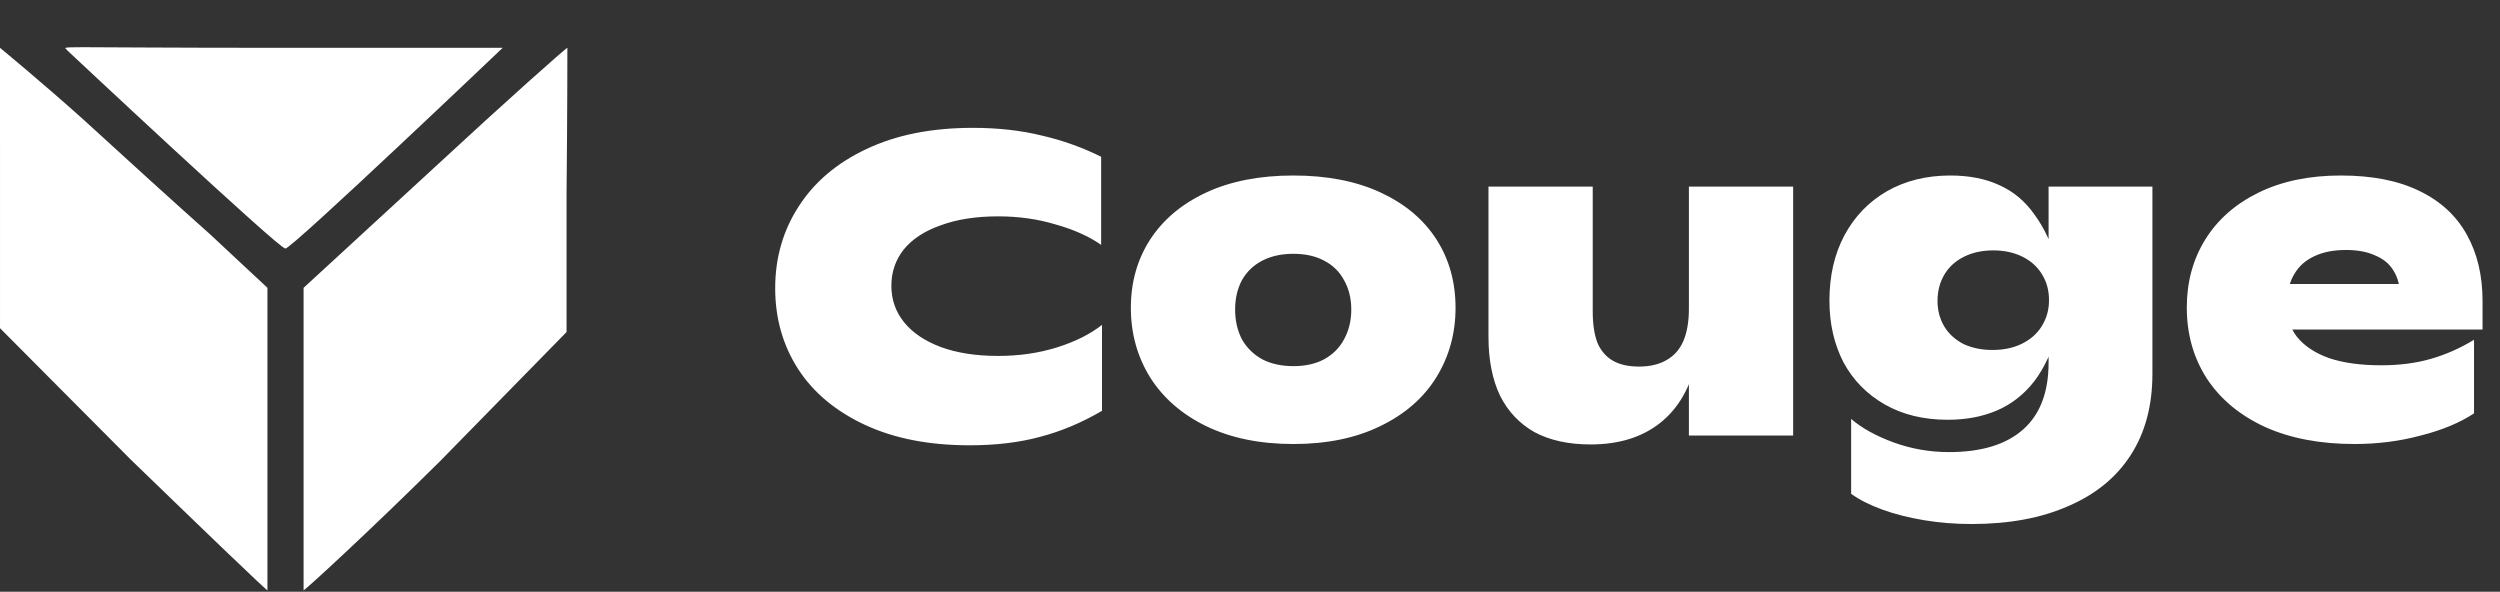
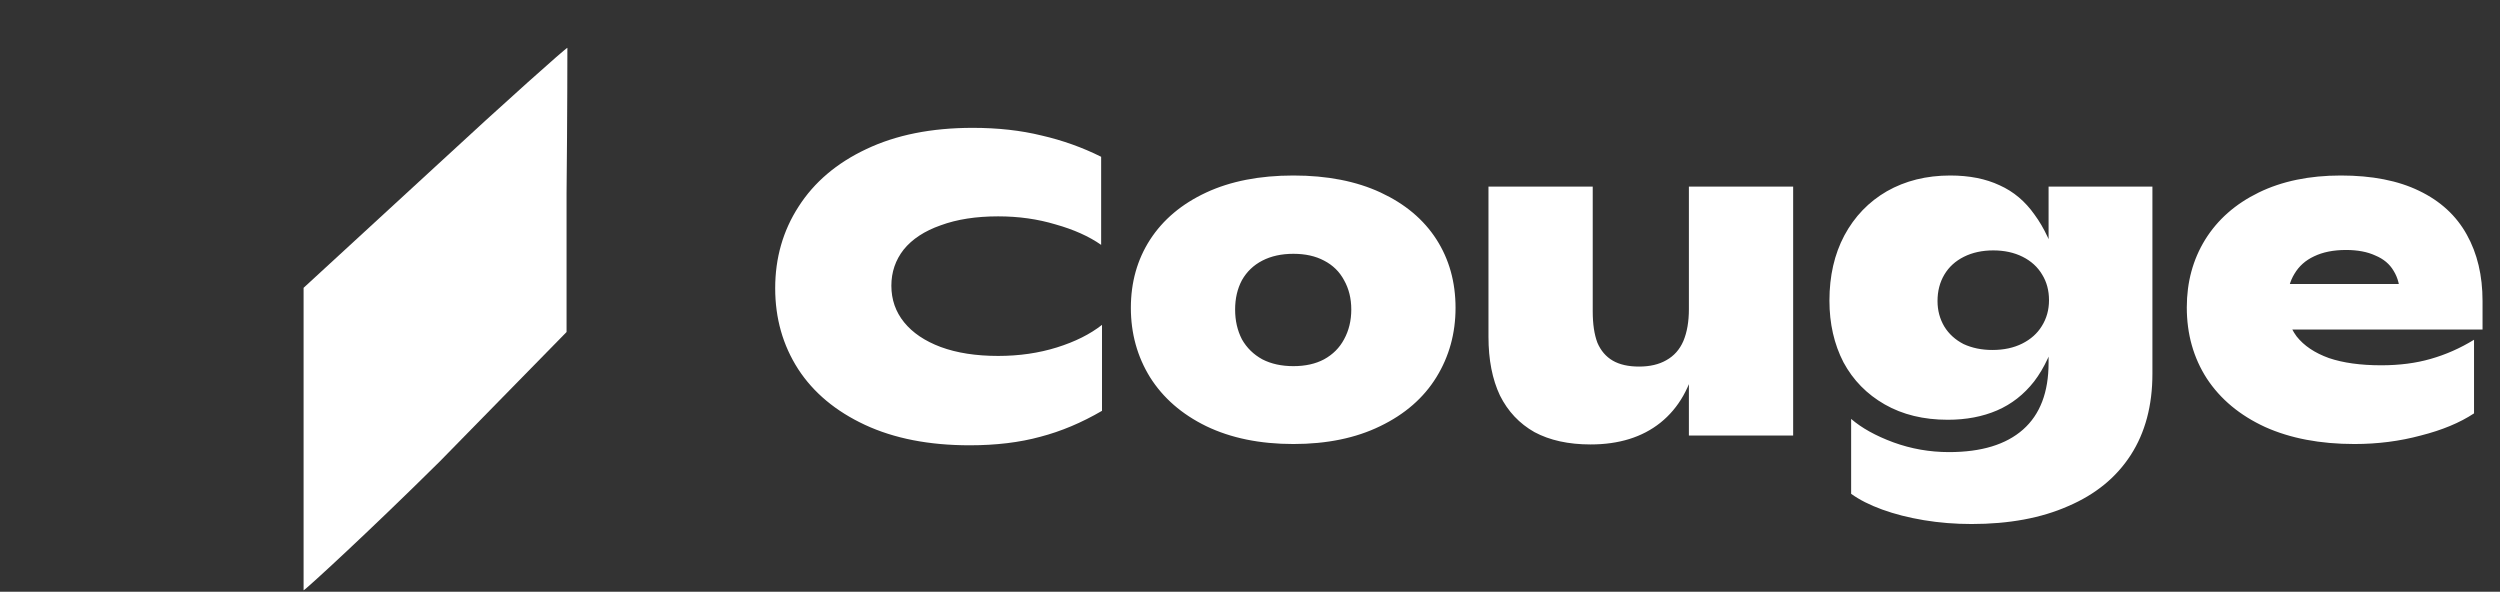
<svg xmlns="http://www.w3.org/2000/svg" width="752" height="178" viewBox="0 0 752 178" fill="none">
  <rect x="0" y="0" width="752" height="178" fill="#333333" stroke="none" />
-   <path d="M20.213 15.135C20.213 15.135 83.838 74.769 85.834 74.769C87.83 74.769 151.206 14.386 151.206 14.386C152.704 14.386 122.411 14.386 86.083 14.386C11.976 14.386 19.462 13.638 20.213 15.135Z" fill="white" />
  <path d="M130.897 50.17L91.32 86.574V131.906C91.32 157.057 91.32 177.567 91.32 177.567C91.72 177.567 110.736 160.155 132.294 138.797L170.421 99.873V58.177C170.667 34.596 170.667 14.386 170.667 14.386C170.267 14.386 152.455 30.209 130.897 50.17Z" fill="white" />
-   <path d="M0.004 57.201V98.72L39.327 138.242C61.38 159.601 80.447 177.918 80.447 177.567C80.447 176.819 80.447 154.363 80.447 129.659V86.573L63.081 70.375C54.098 62.391 37.132 47.021 24.955 35.843C12.724 24.865 0 14.386 0 14.386C0 14.386 -0.001 34.596 0.004 57.201Z" fill="white" />
  <path d="M291.674 133.944C279.471 133.944 268.975 131.896 260.186 127.8C251.397 123.704 244.698 118.115 240.09 111.032C235.482 103.864 233.178 95.757 233.178 86.712C233.178 77.581 235.525 69.389 240.218 62.136C244.911 54.797 251.695 49.037 260.57 44.856C269.53 40.589 280.197 38.456 292.57 38.456C300.165 38.456 307.077 39.224 313.306 40.76C319.621 42.211 325.594 44.344 331.226 47.16V73.656C327.557 71.096 322.991 69.048 317.53 67.512C312.154 65.891 306.394 65.08 300.25 65.08C293.594 65.08 287.834 65.976 282.97 67.768C278.106 69.475 274.394 71.907 271.834 75.064C269.359 78.221 268.122 81.848 268.122 85.944C268.122 90.125 269.402 93.795 271.962 96.952C274.522 100.109 278.191 102.584 282.97 104.376C287.834 106.168 293.594 107.064 300.25 107.064C306.565 107.064 312.453 106.211 317.914 104.504C323.375 102.797 327.898 100.536 331.482 97.72V123.576C325.338 127.16 319.151 129.763 312.922 131.384C306.693 133.091 299.61 133.944 291.674 133.944ZM389.059 133.56C378.99 133.56 370.243 131.768 362.819 128.184C355.48 124.6 349.848 119.693 345.923 113.464C342.083 107.235 340.163 100.28 340.163 92.6C340.163 84.92 342.083 78.093 345.923 72.12C349.848 66.061 355.48 61.325 362.819 57.912C370.158 54.499 378.904 52.792 389.059 52.792C399.214 52.792 407.96 54.499 415.299 57.912C422.638 61.325 428.227 66.019 432.067 71.992C435.907 77.965 437.827 84.835 437.827 92.6C437.827 100.28 435.907 107.235 432.067 113.464C428.227 119.693 422.595 124.6 415.171 128.184C407.832 131.768 399.128 133.56 389.059 133.56ZM389.059 110.136C392.643 110.136 395.715 109.453 398.275 108.088C400.92 106.637 402.926 104.632 404.291 102.072C405.742 99.427 406.467 96.44 406.467 93.112C406.467 89.784 405.742 86.84 404.291 84.28C402.926 81.72 400.92 79.757 398.275 78.392C395.715 77.027 392.643 76.344 389.059 76.344C385.475 76.344 382.36 77.027 379.715 78.392C377.07 79.757 375.022 81.72 373.571 84.28C372.206 86.84 371.523 89.784 371.523 93.112C371.523 96.44 372.206 99.427 373.571 102.072C375.022 104.632 377.07 106.637 379.715 108.088C382.36 109.453 385.475 110.136 389.059 110.136ZM478.452 133.688C471.796 133.688 466.164 132.451 461.556 129.976C457.033 127.416 453.577 123.747 451.188 118.968C448.884 114.104 447.732 108.216 447.732 101.304V56.12H479.092V93.624C479.092 97.464 479.561 100.621 480.5 103.096C481.524 105.485 483.06 107.277 485.108 108.472C487.156 109.667 489.801 110.264 493.044 110.264C496.287 110.264 499.017 109.624 501.236 108.344C503.54 107.064 505.247 105.144 506.356 102.584C507.465 99.939 508.02 96.739 508.02 92.984V56.12H539.38V131H508.02V106.552L510.324 107.96C508.617 116.323 504.991 122.723 499.444 127.16C493.983 131.512 486.985 133.688 478.452 133.688ZM593.046 157.624C588.097 157.624 583.318 157.24 578.71 156.472C574.102 155.704 569.921 154.637 566.166 153.272C562.411 151.907 559.297 150.328 556.822 148.536V126.008C559.979 128.739 564.203 131.085 569.494 133.048C574.87 135.011 580.459 135.992 586.262 135.992C595.99 135.992 603.414 133.731 608.534 129.208C613.654 124.685 616.214 117.987 616.214 109.112V98.36L619.03 99.256C617.323 105.571 614.934 110.733 611.862 114.744C608.79 118.669 605.078 121.571 600.726 123.448C596.374 125.325 591.425 126.264 585.878 126.264C578.625 126.264 572.31 124.728 566.934 121.656C561.558 118.584 557.419 114.36 554.518 108.984C551.702 103.523 550.294 97.336 550.294 90.424C550.294 83 551.787 76.472 554.774 70.84C557.846 65.123 562.113 60.685 567.574 57.528C573.121 54.371 579.478 52.792 586.646 52.792C592.363 52.792 597.313 53.773 601.494 55.736C605.675 57.613 609.174 60.557 611.99 64.568C614.891 68.493 617.238 73.528 619.03 79.672L616.214 80.44V56.12H647.446V112.44C647.446 121.997 645.27 130.147 640.918 136.888C636.566 143.629 630.294 148.749 622.102 152.248C613.995 155.832 604.31 157.624 593.046 157.624ZM599.318 105.272C602.731 105.272 605.718 104.632 608.278 103.352C610.838 102.072 612.801 100.323 614.166 98.104C615.617 95.8 616.342 93.197 616.342 90.296C616.342 87.395 615.659 84.835 614.294 82.616C612.929 80.312 610.966 78.52 608.406 77.24C605.846 75.96 602.902 75.32 599.574 75.32C596.246 75.32 593.302 75.96 590.742 77.24C588.182 78.52 586.219 80.312 584.854 82.616C583.489 84.92 582.806 87.565 582.806 90.552C582.806 93.368 583.489 95.928 584.854 98.232C586.219 100.451 588.139 102.2 590.614 103.48C593.174 104.675 596.075 105.272 599.318 105.272ZM708.22 133.56C697.895 133.56 688.935 131.853 681.34 128.44C673.745 124.941 667.9 120.077 663.804 113.848C659.793 107.619 657.788 100.493 657.788 92.472C657.788 84.877 659.623 78.093 663.292 72.12C667.047 66.061 672.423 61.325 679.42 57.912C686.417 54.499 694.652 52.792 704.124 52.792C713.511 52.792 721.361 54.328 727.676 57.4C734.076 60.472 738.855 64.867 742.012 70.584C745.169 76.216 746.748 82.872 746.748 90.552V99.128H670.844V85.432H724.732L721.916 91.192V88.888C721.916 85.987 721.276 83.512 719.996 81.464C718.801 79.416 716.967 77.88 714.492 76.856C712.103 75.747 709.159 75.192 705.66 75.192C701.905 75.192 698.705 75.832 696.06 77.112C693.5 78.307 691.537 80.056 690.172 82.36C688.807 84.579 688.124 87.139 688.124 90.04L687.484 90.936C687.569 94.861 688.679 98.275 690.812 101.176C693.031 103.992 696.273 106.168 700.54 107.704C704.807 109.155 710.055 109.88 716.284 109.88C721.745 109.88 726.695 109.24 731.132 107.96C735.655 106.68 740.007 104.76 744.188 102.2V124.344C739.921 127.16 734.588 129.379 728.188 131C721.873 132.707 715.217 133.56 708.22 133.56Z" fill="white" />
</svg>